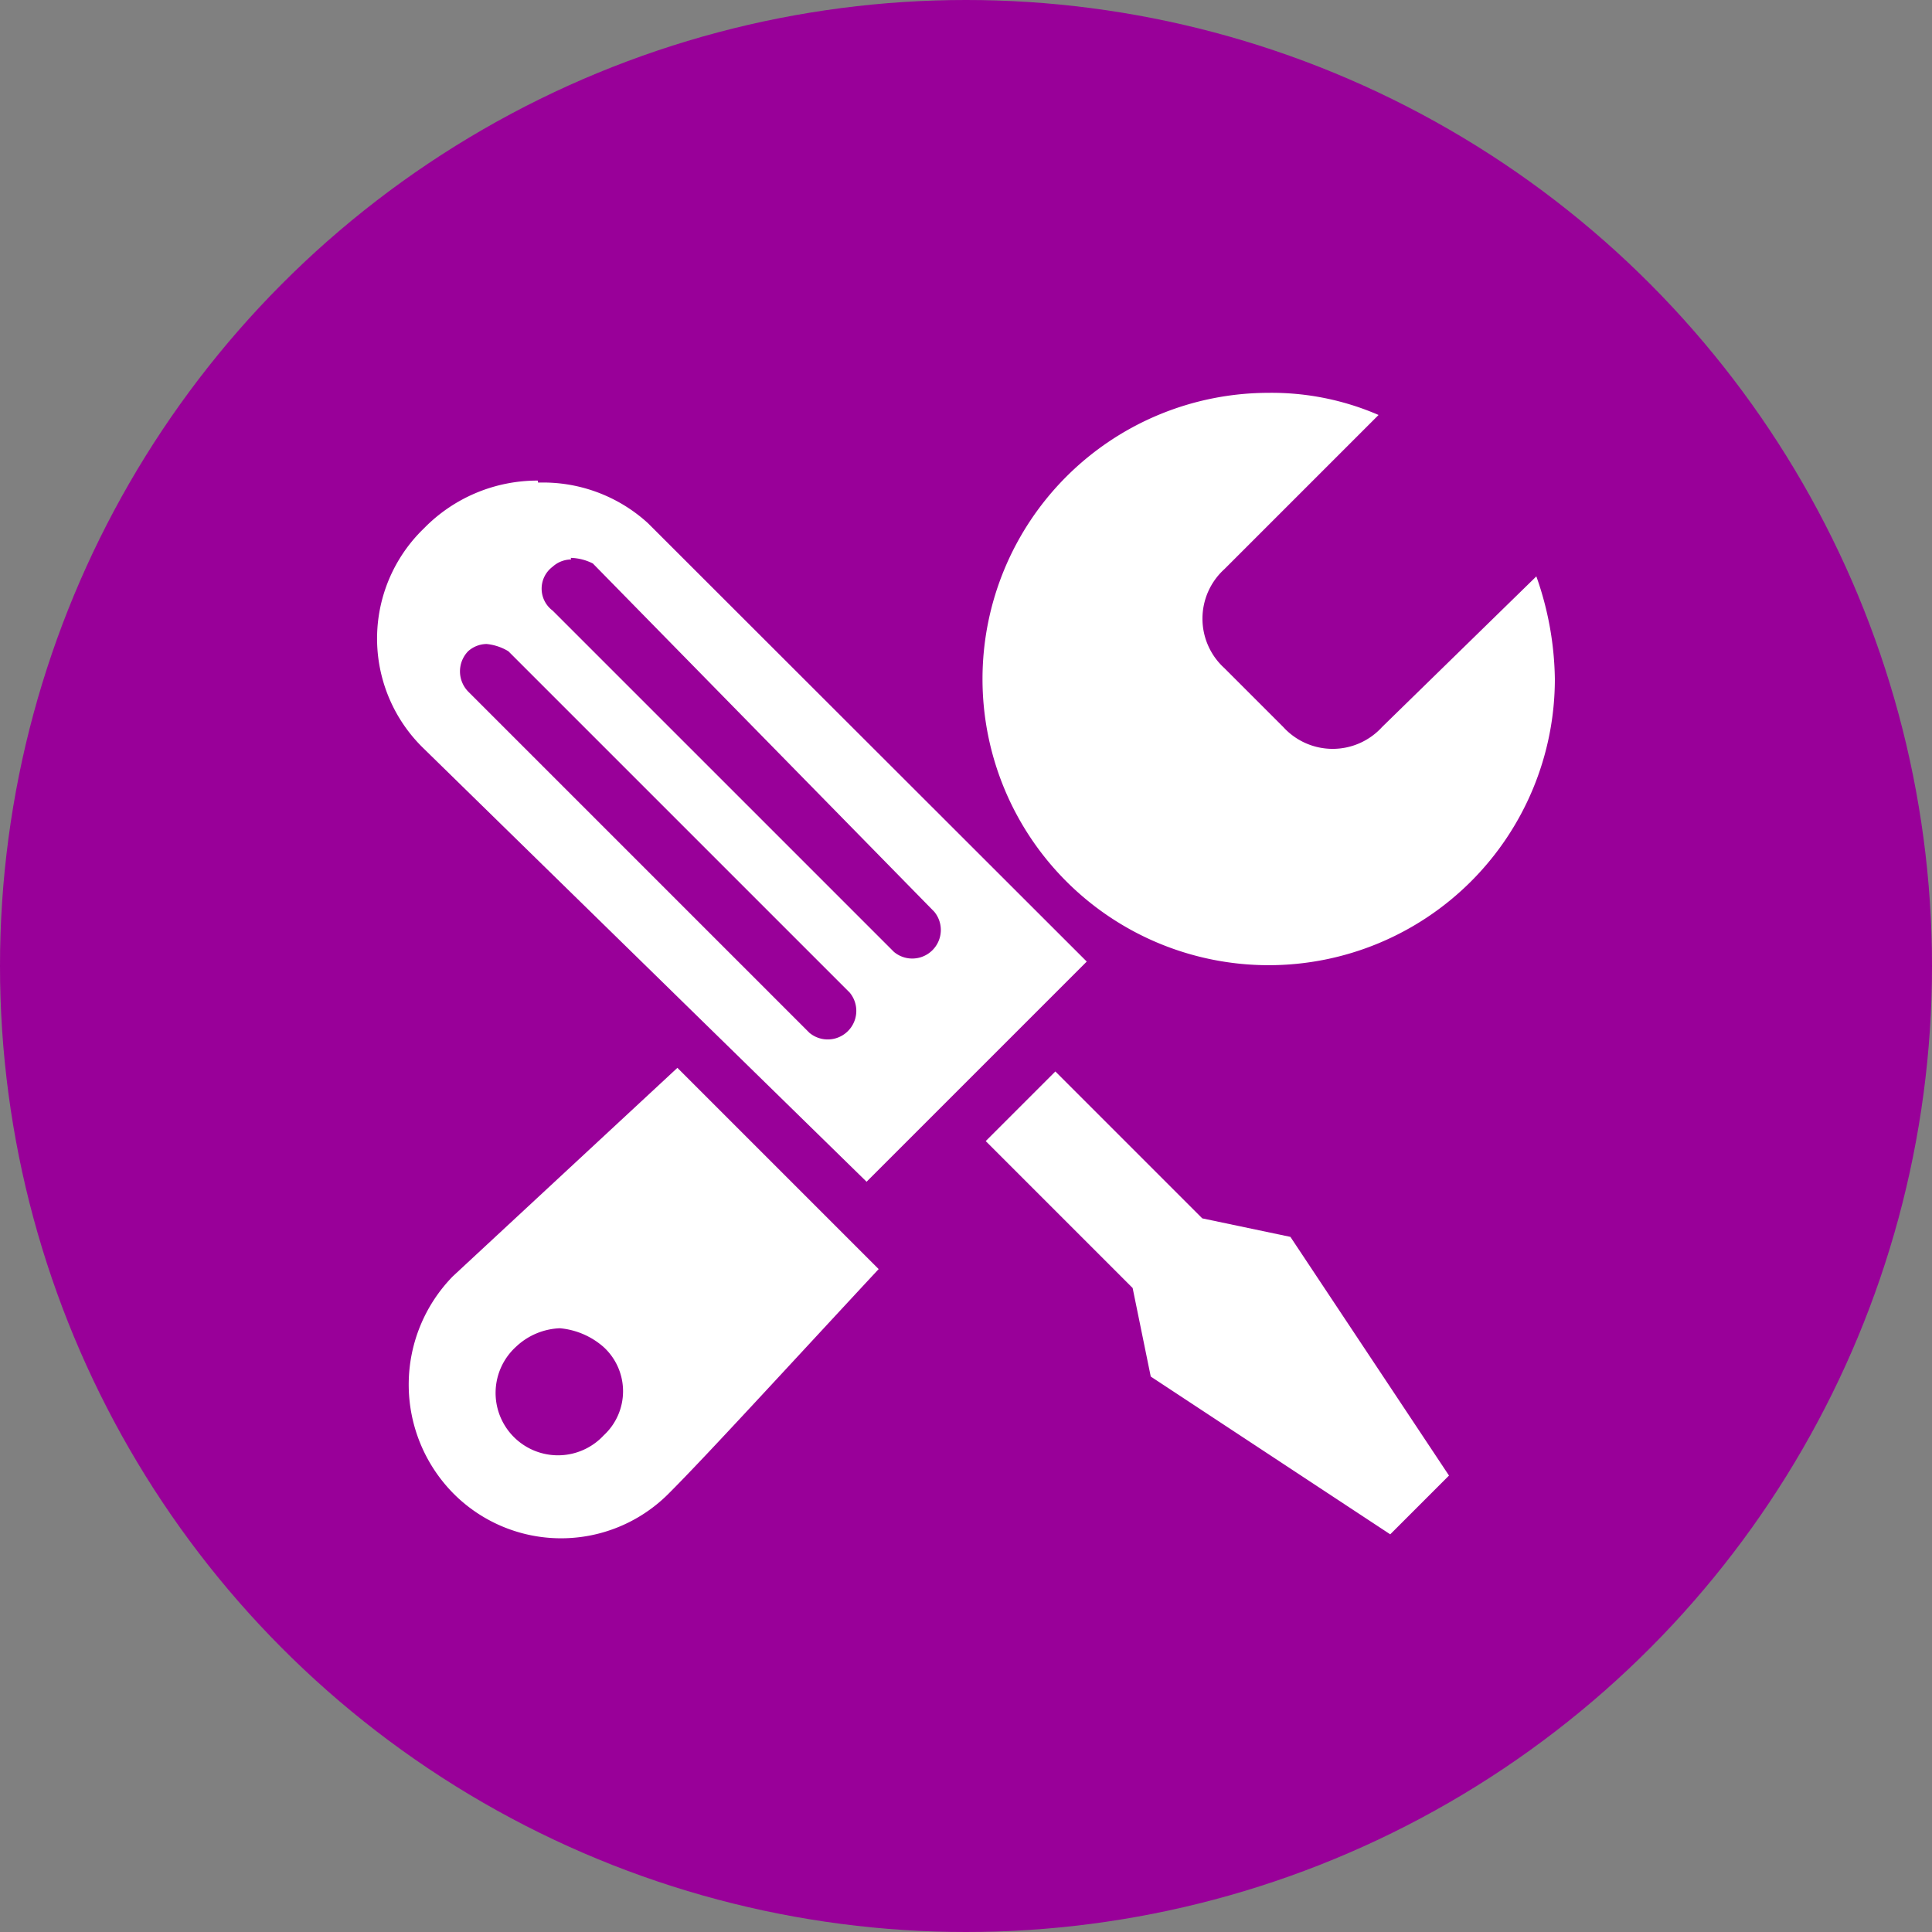
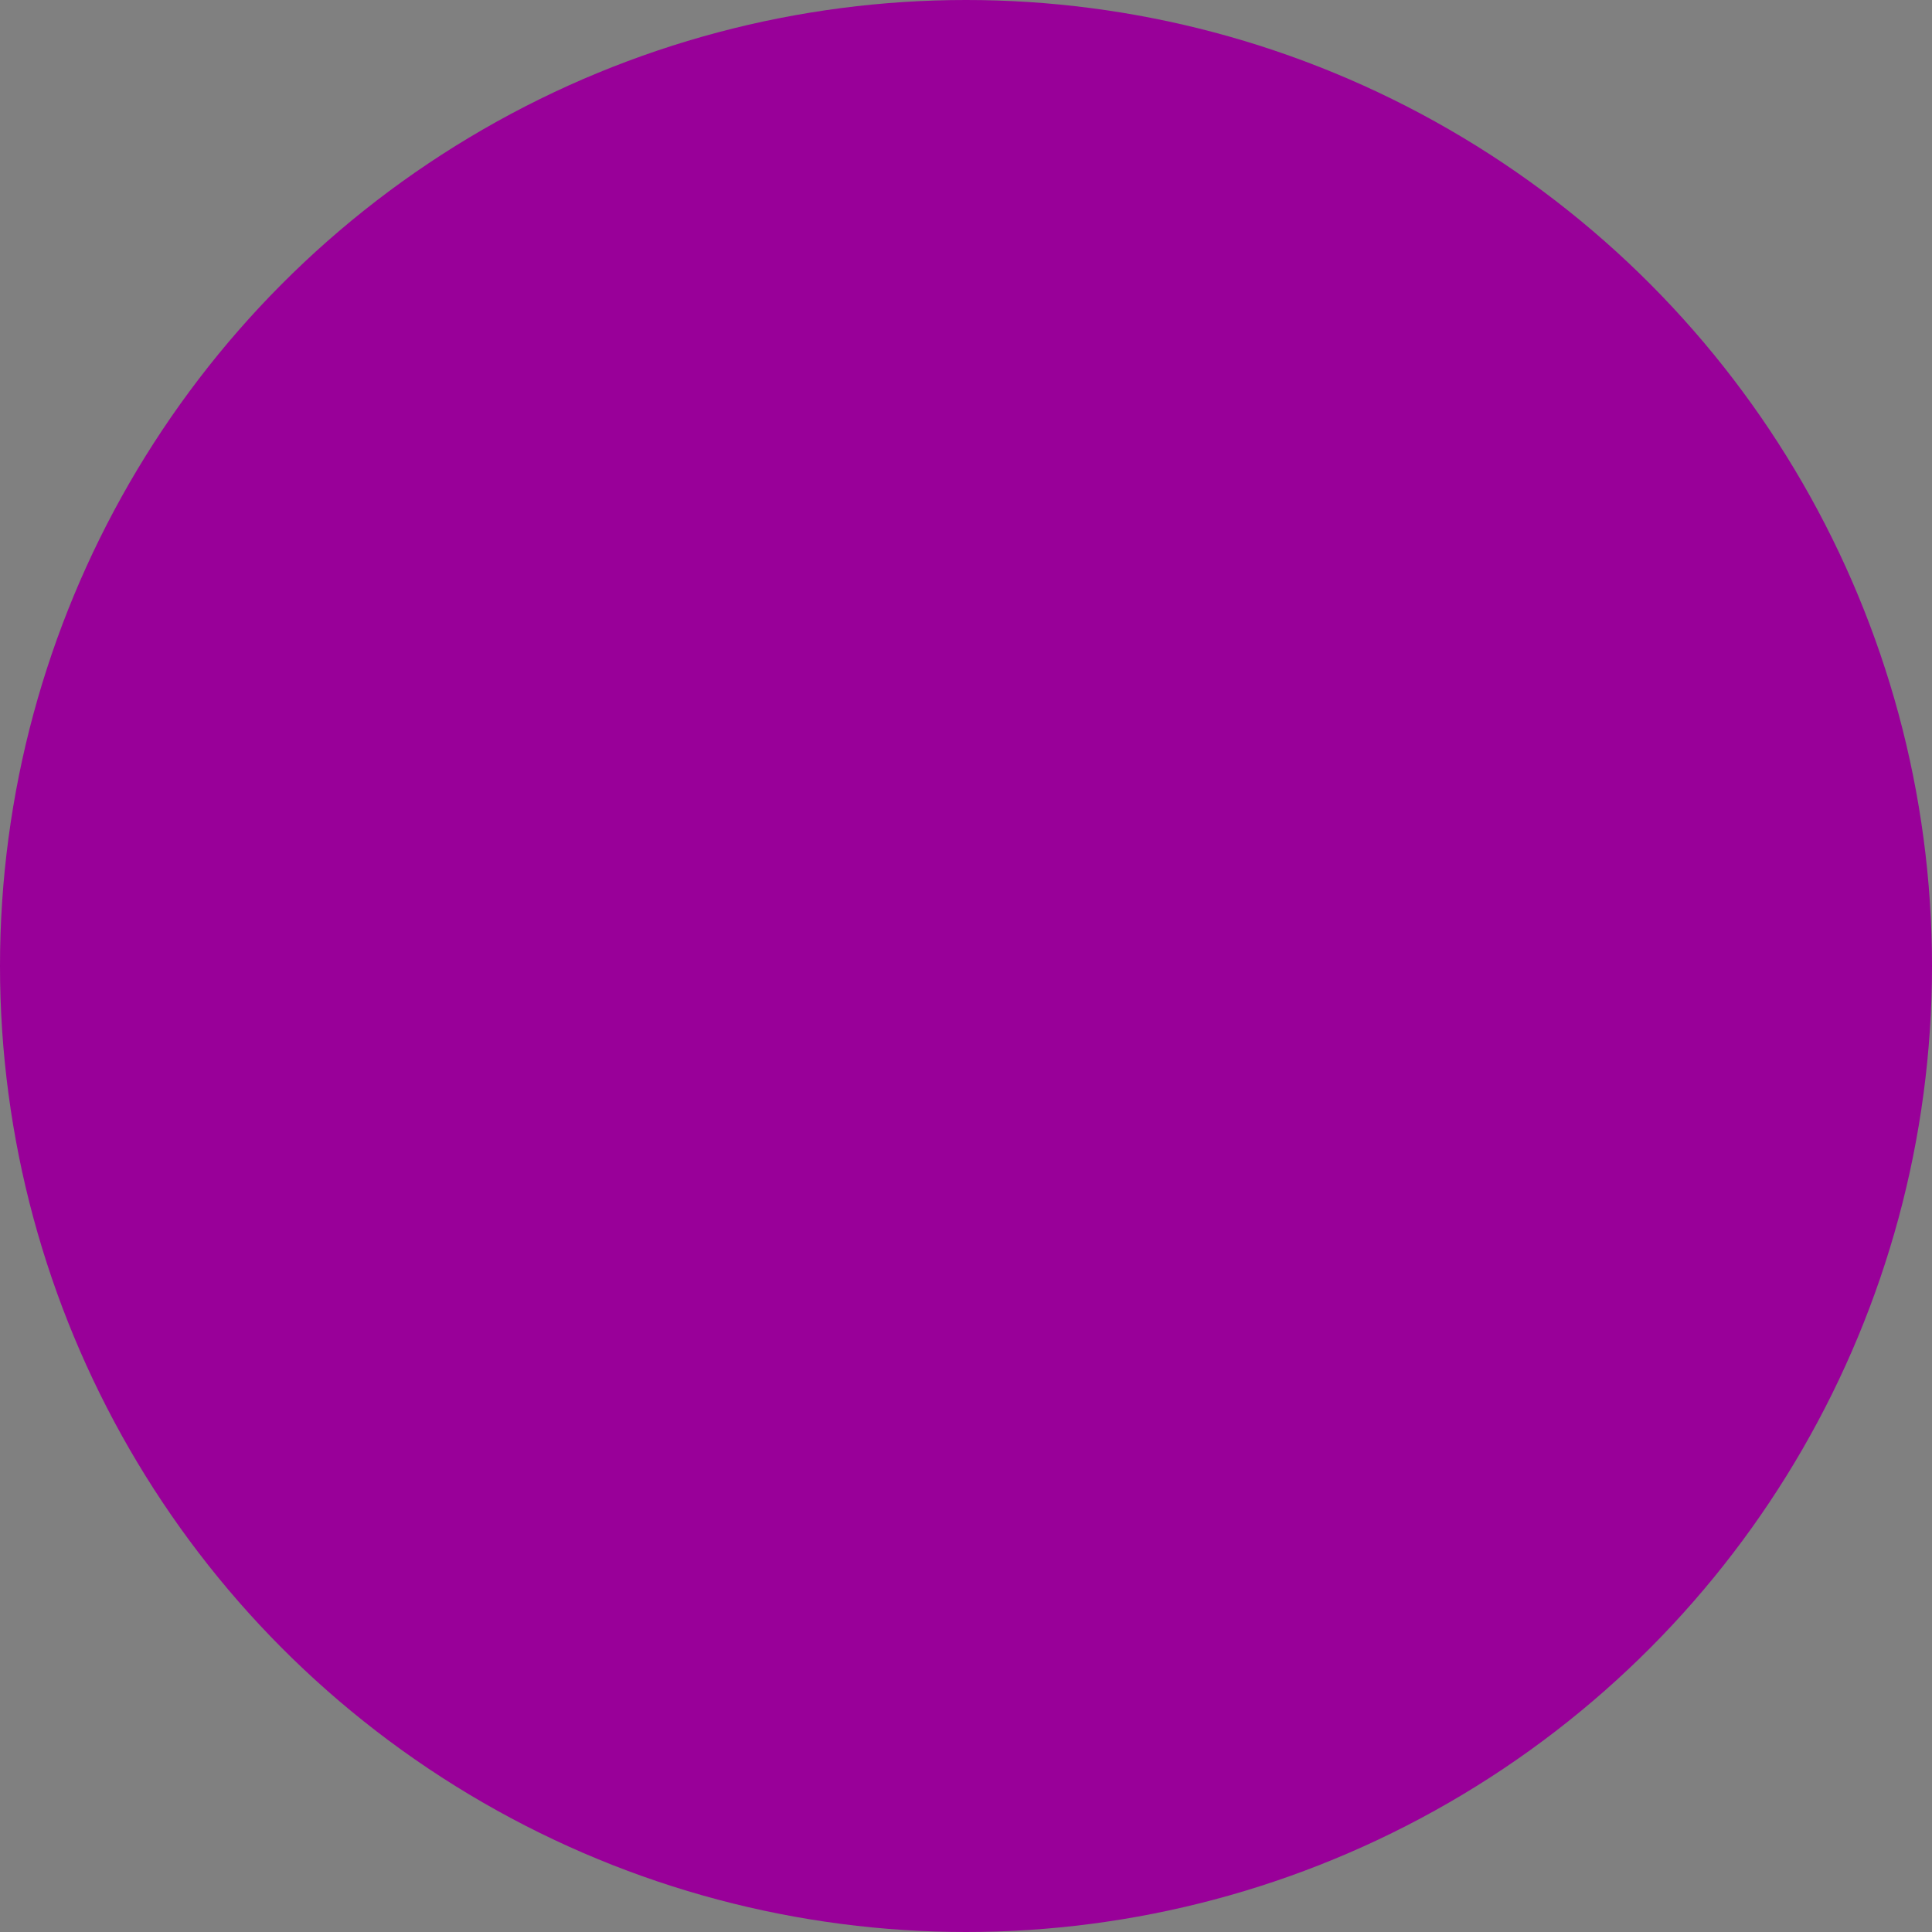
<svg xmlns="http://www.w3.org/2000/svg" id="Layer_1" data-name="Layer 1" width="48" height="48" viewBox="0 0 48 48">
  <rect x="0" y="0" width="48" height="48" fill="#808080" stroke="none" />
  <defs>
    <style>.cls-1{fill:#909;}.cls-2{fill:#fff;}</style>
  </defs>
  <title>48px_sourcefile_20170718_multi</title>
  <circle class="cls-1" cx="24" cy="24" r="24" />
-   <path id="path1" class="cls-2" d="M13.91,33a1.68,1.68,0,0,0-1.09.46A1.55,1.55,0,1,0,15,35.66a1.49,1.49,0,0,0,0-2.19A1.9,1.9,0,0,0,13.91,33Zm12.31-6.38,3.65,3.65,2.19.46L36,36.66l-1.46,1.46L28.59,34.2,28.14,32l-3.65-3.65Zm-9.39-.09,5,5c-2.37,2.55-4.29,4.65-5.2,5.56a3.77,3.77,0,0,1-5.38,0,3.85,3.85,0,0,1,0-5.38ZM12.09,16a.7.7,0,0,0-.46.18.72.72,0,0,0,0,1l8.48,8.48a.71.71,0,0,0,1-1l-8.48-8.48A1.29,1.29,0,0,0,12.09,16Zm2.1-2.1a.69.69,0,0,0-.46.18.68.68,0,0,0,0,1.09l8.48,8.48a.71.71,0,0,0,1-1L14.73,14A1.29,1.29,0,0,0,14.18,13.86Zm-.82-1.91A3.86,3.86,0,0,1,16.1,13L27,23.89l-5.47,5.47-11-10.76a3.8,3.8,0,0,1,0-5.47A3.94,3.94,0,0,1,13.36,11.94ZM31.51,9.76a6.67,6.67,0,0,1,2.74.55l-3.83,3.83a1.66,1.66,0,0,0,0,2.46l1.46,1.46a1.66,1.66,0,0,0,2.46,0l3.83-3.74a7.92,7.92,0,0,1,.46,2.55,7.11,7.11,0,1,1-7.11-7.11Z" />
</svg>